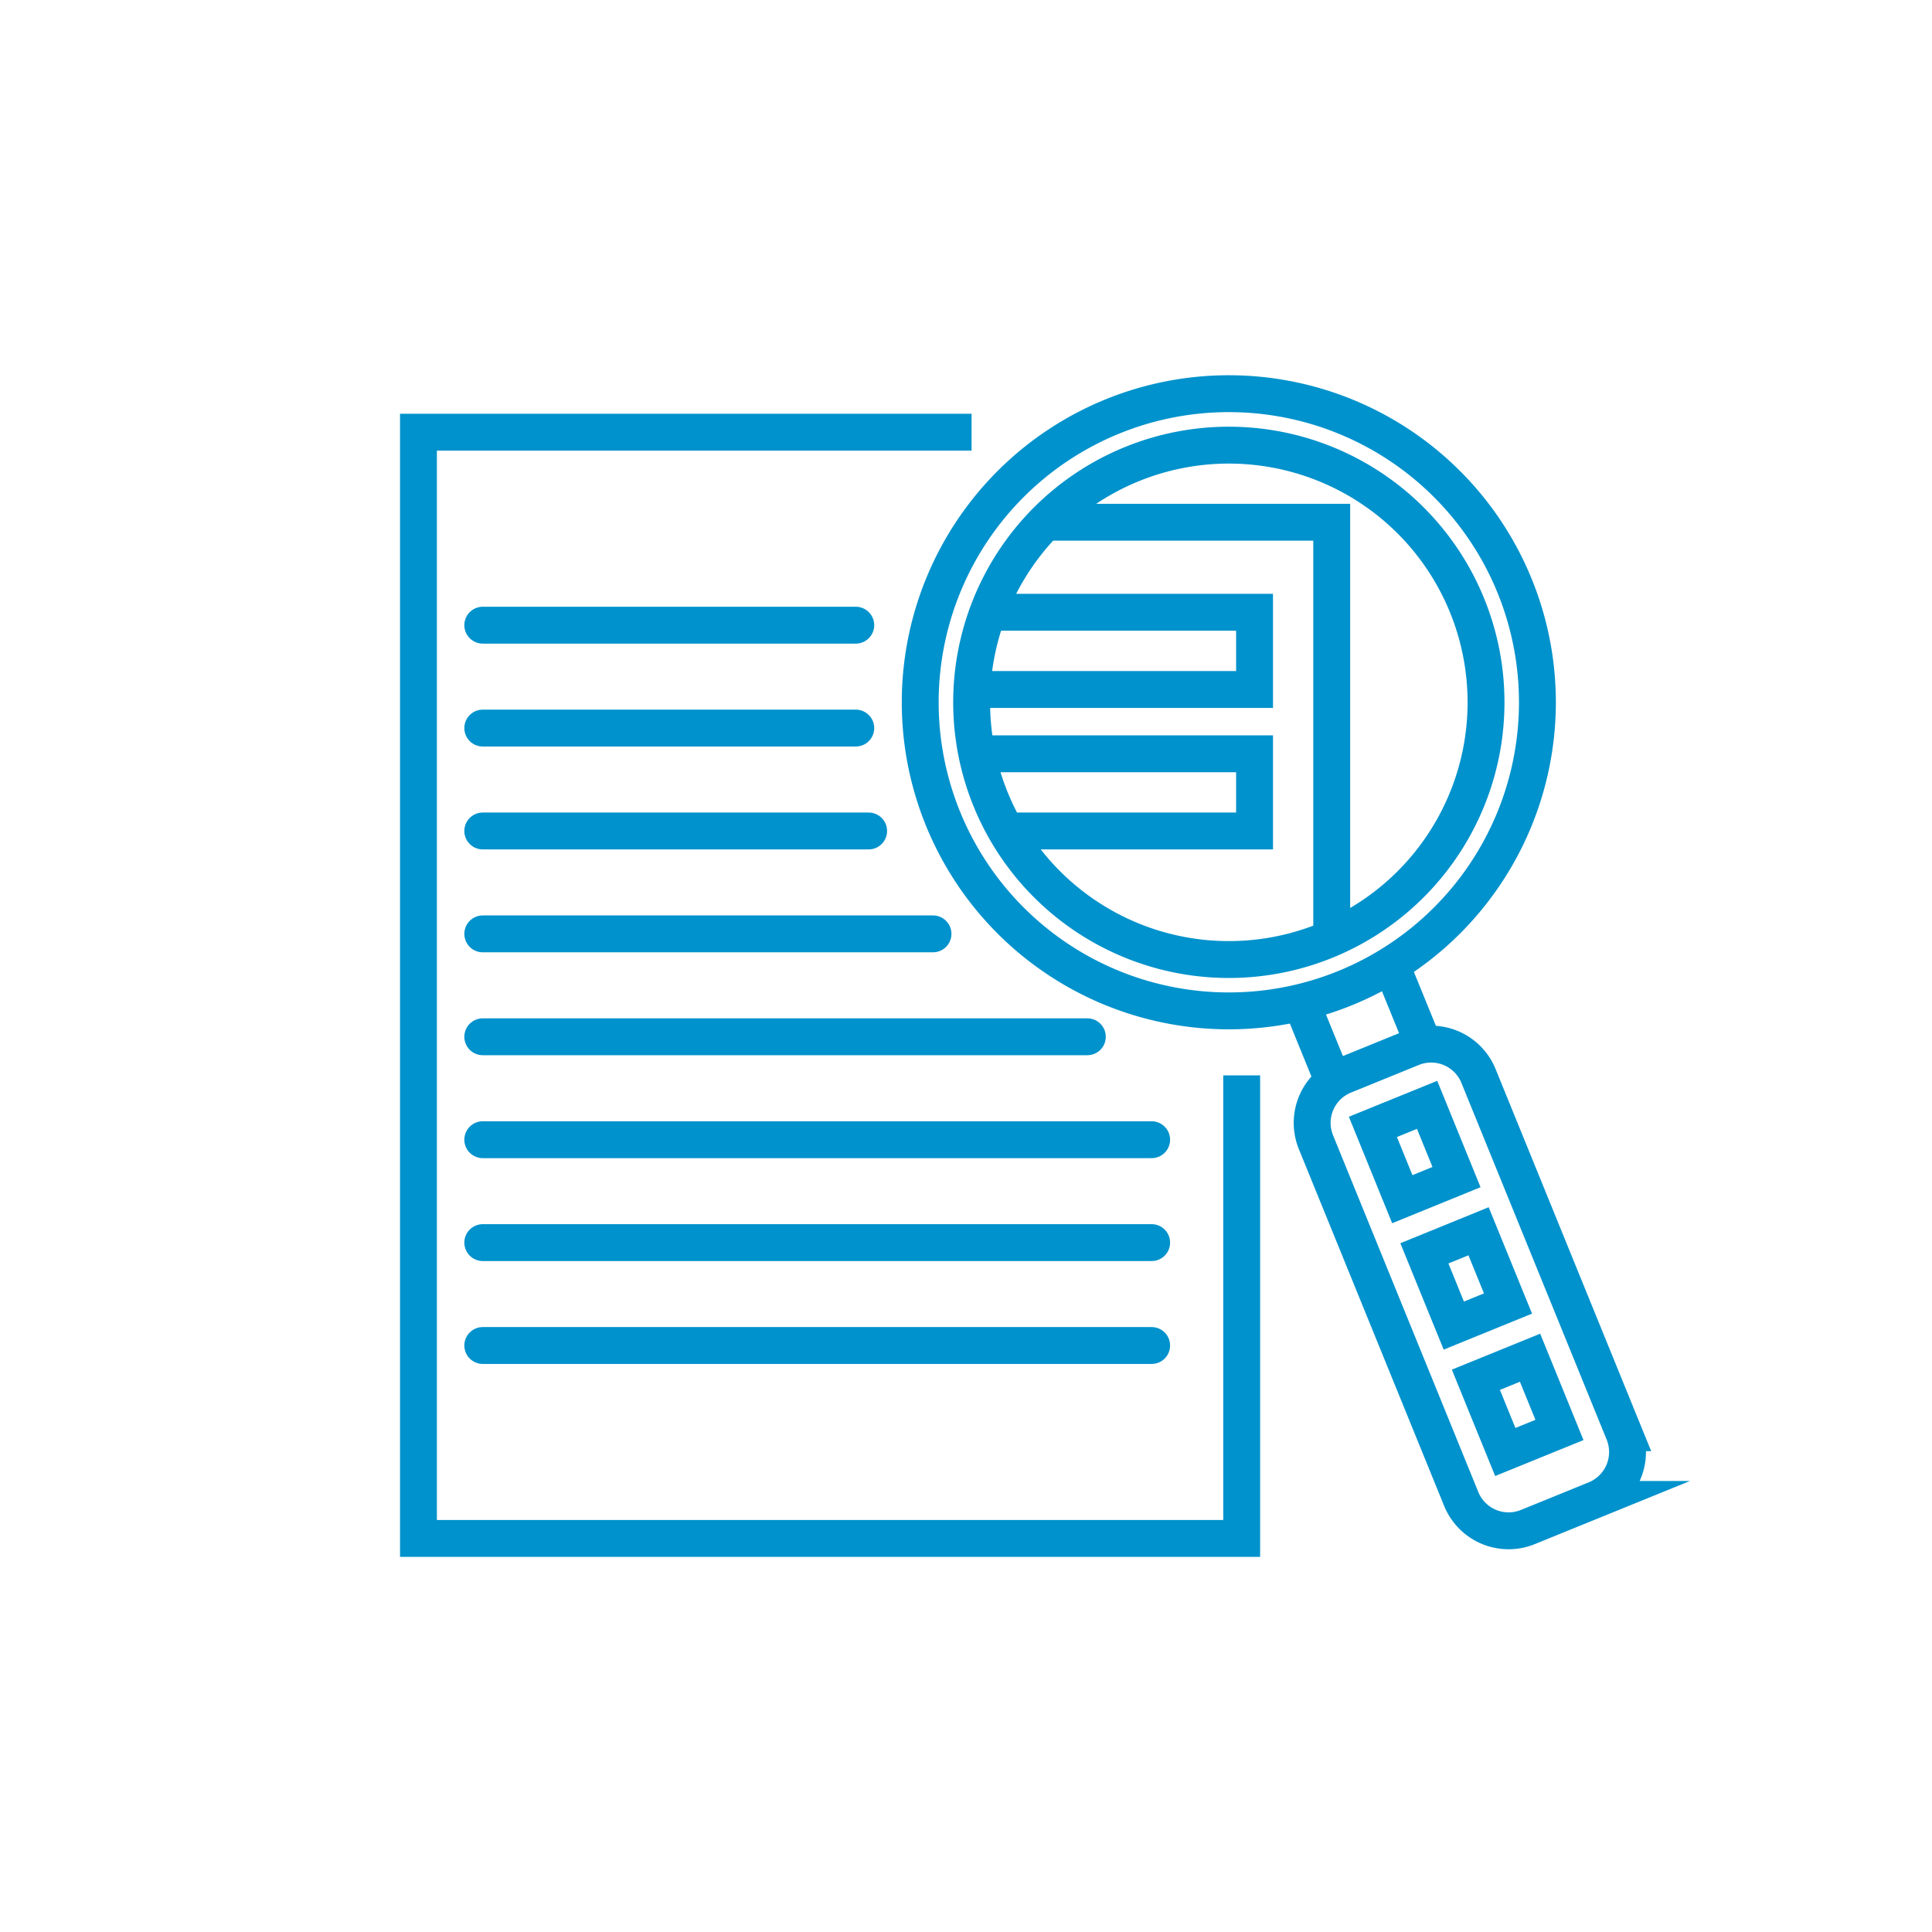
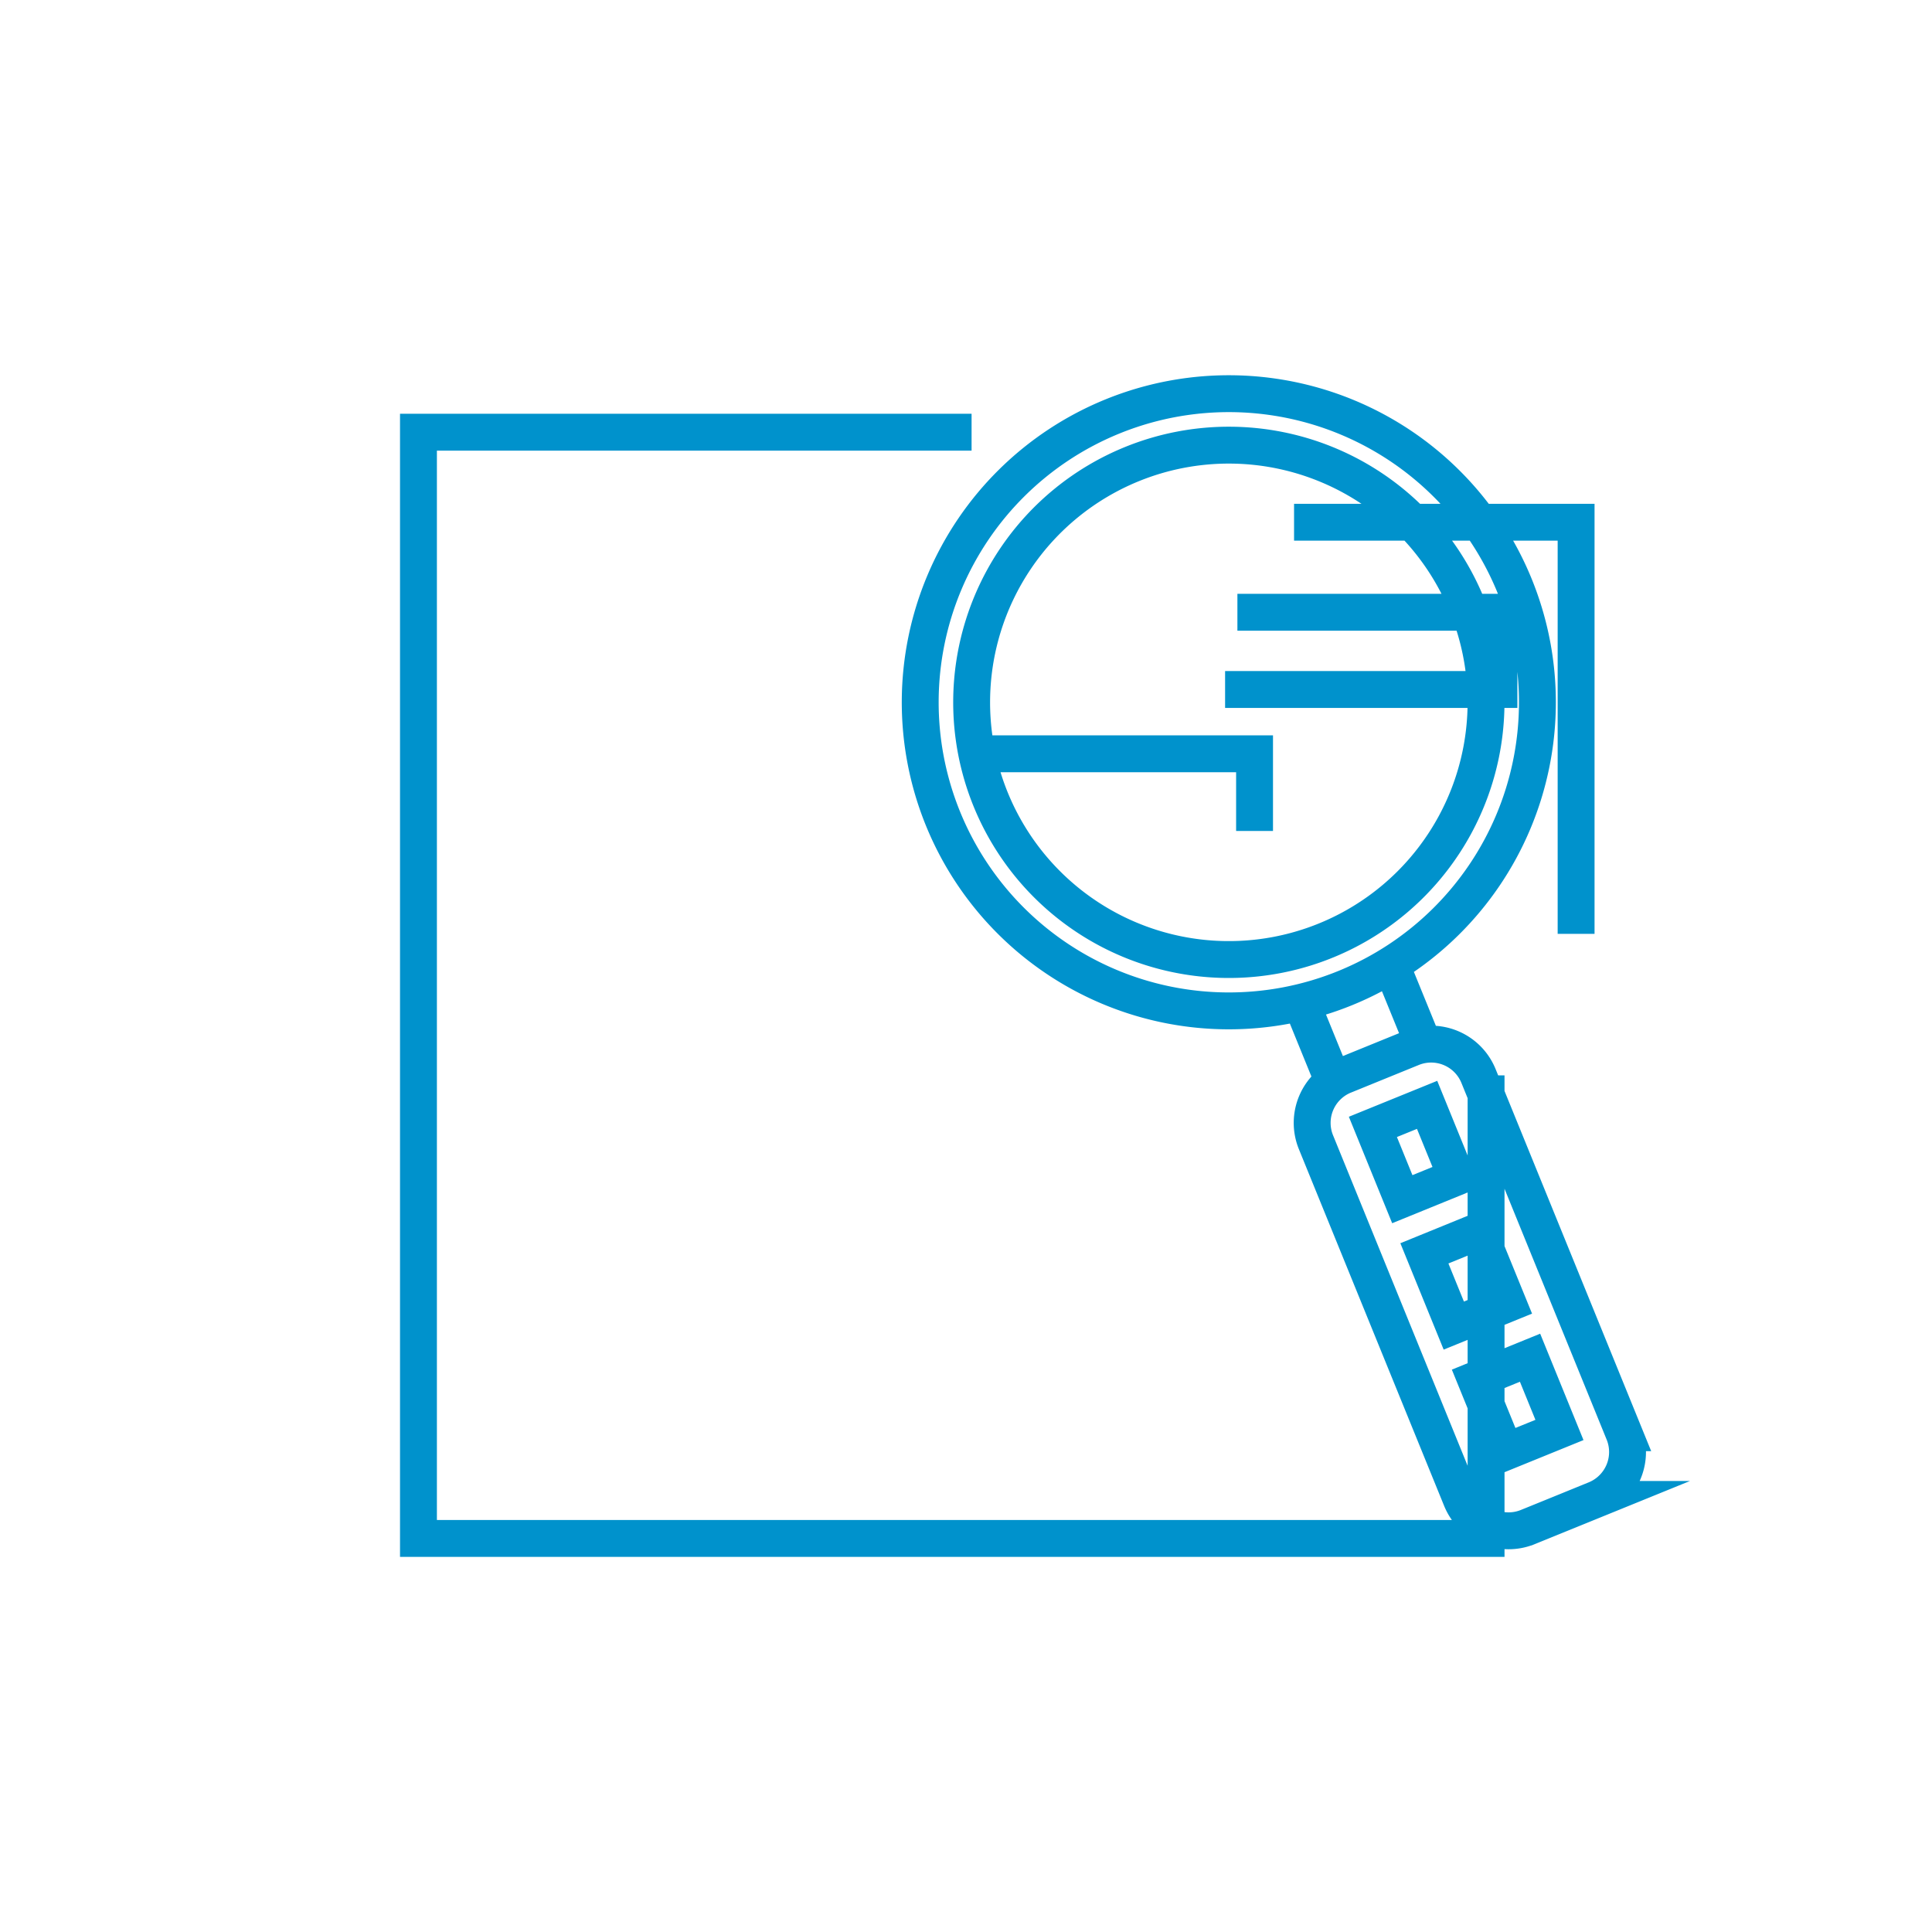
<svg xmlns="http://www.w3.org/2000/svg" viewBox="0 0 41.908 41.909">
  <defs>
    <style>.cls-1,.cls-2,.cls-3{fill:none;}.cls-2,.cls-3{stroke:#0092cc;stroke-width:0.8px;}.cls-2{stroke-miterlimit:10;}.cls-3{stroke-linecap:round;stroke-linejoin:round;}</style>
  </defs>
  <g id="Ebene_2" data-name="Ebene 2">
    <g id="Layer_1" data-name="Layer 1">
      <path class="cls-1" d="M20.954,41.909A20.954,20.954,0,1,0,0,20.954,20.954,20.954,0,0,0,20.954,41.909" />
-       <path class="cls-2" d="M33.827,31.018l-1.175.478-.638-1.567,1.175-.478Zm-1.116-2.743-1.176.479-.638-1.567,1.175-.479Zm-1.117-2.742-1.176.479-.638-1.568,1.176-.478Zm-1.364-4.469.639,1.567-1.959.798-.638-1.567m6.341,10.663-1.47.598a1.109,1.109,0,0,1-1.447-.609l-3.151-7.738a1.11,1.11,0,0,1,.61-1.447l1.469-.598a1.109,1.109,0,0,1,1.447.609l3.151,7.738A1.111,1.111,0,0,1,34.612,32.525Zm-2.791-19.395a5.579,5.579,0,1,1-7.271-3.062A5.579,5.579,0,0,1,31.822,13.13Zm1.033-.42a6.694,6.694,0,1,1-8.725-3.676A6.694,6.694,0,0,1,32.855,12.71Zm-11.496,3.641h5.854v1.674h-5.301m-.372-4.744h5.673v1.675h-5.94m1.496-3.628h6.118v8.929m-1.953,3.069v10.045H9.077V9.375h11.998" />
-       <path class="cls-3" d="M10.472,29.186h14.509m-14.509-2.232h14.509m-14.509-2.232h14.509m-14.509-2.233h13.114m-13.114-2.232h9.766m-9.766-2.232h8.37m-8.37-2.232h8.091m-8.091-2.232h8.091" />
+       <path class="cls-2" d="M33.827,31.018l-1.175.478-.638-1.567,1.175-.478Zm-1.116-2.743-1.176.479-.638-1.567,1.175-.479Zm-1.117-2.742-1.176.479-.638-1.568,1.176-.478Zm-1.364-4.469.639,1.567-1.959.798-.638-1.567m6.341,10.663-1.47.598a1.109,1.109,0,0,1-1.447-.609l-3.151-7.738a1.11,1.11,0,0,1,.61-1.447l1.469-.598a1.109,1.109,0,0,1,1.447.609l3.151,7.738A1.111,1.111,0,0,1,34.612,32.525Zm-2.791-19.395a5.579,5.579,0,1,1-7.271-3.062A5.579,5.579,0,0,1,31.822,13.13Zm1.033-.42a6.694,6.694,0,1,1-8.725-3.676A6.694,6.694,0,0,1,32.855,12.71Zm-11.496,3.641h5.854v1.674m-.372-4.744h5.673v1.675h-5.94m1.496-3.628h6.118v8.929m-1.953,3.069v10.045H9.077V9.375h11.998" />
    </g>
  </g>
</svg>